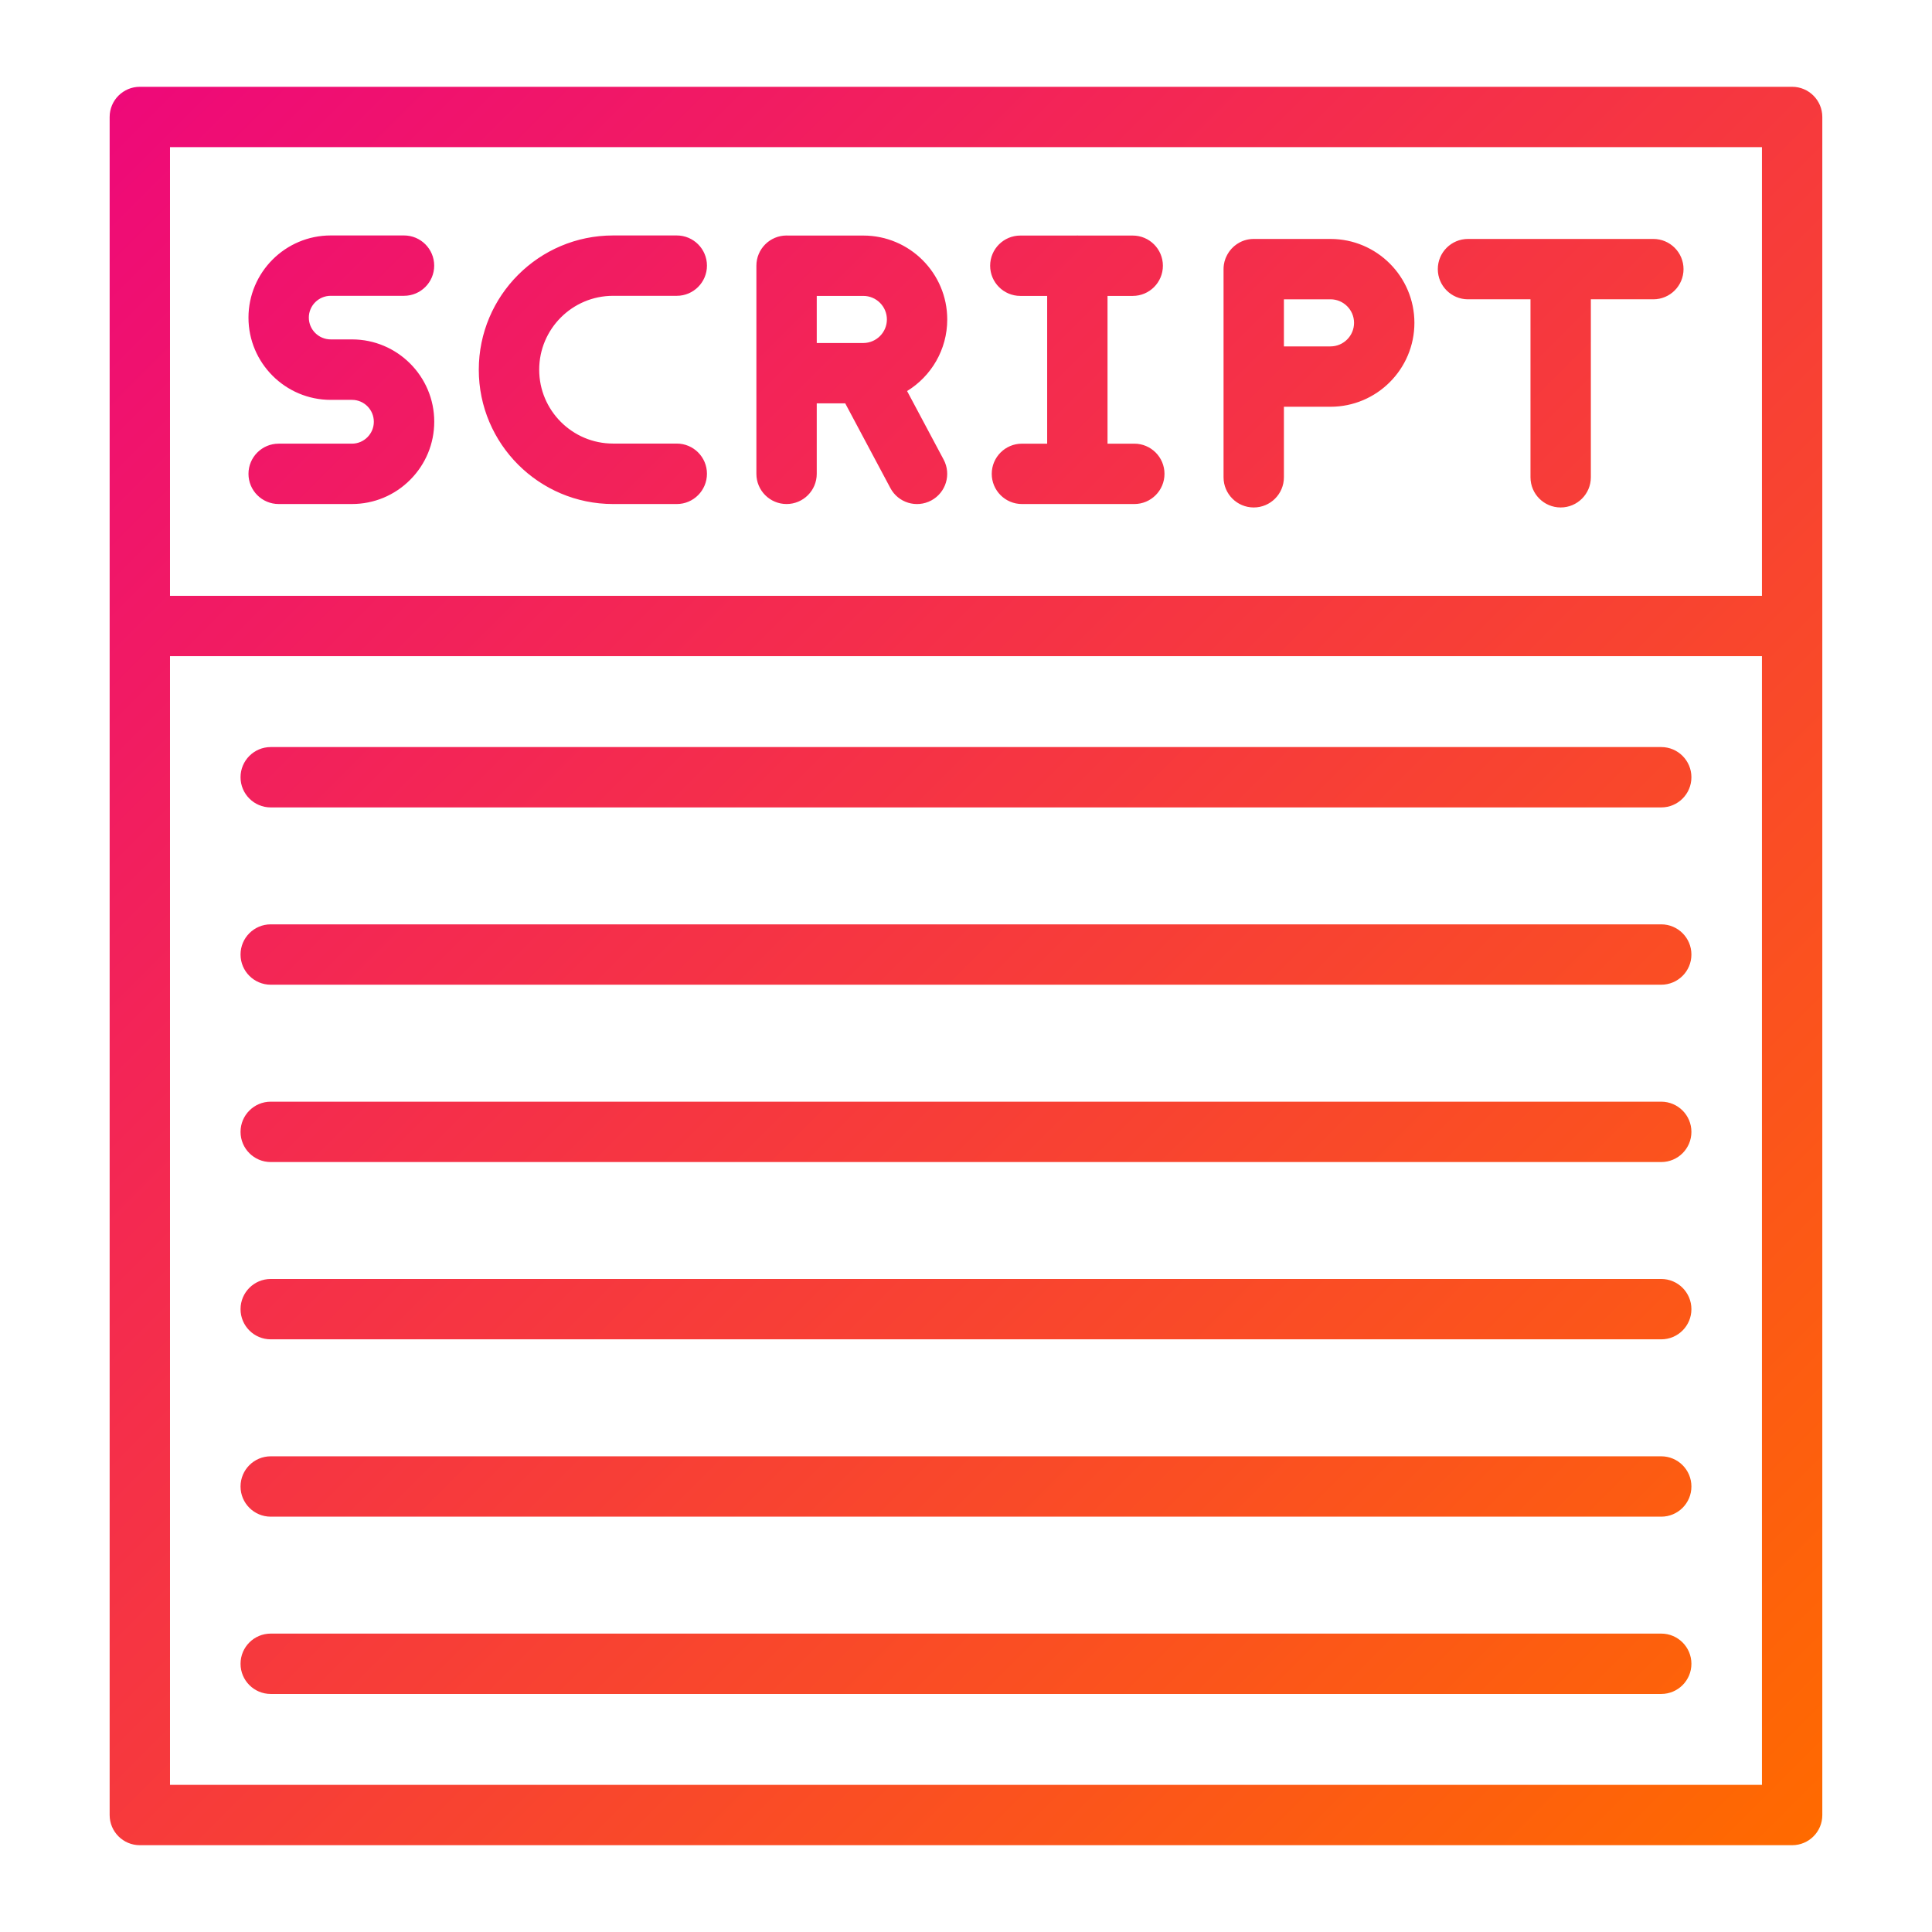
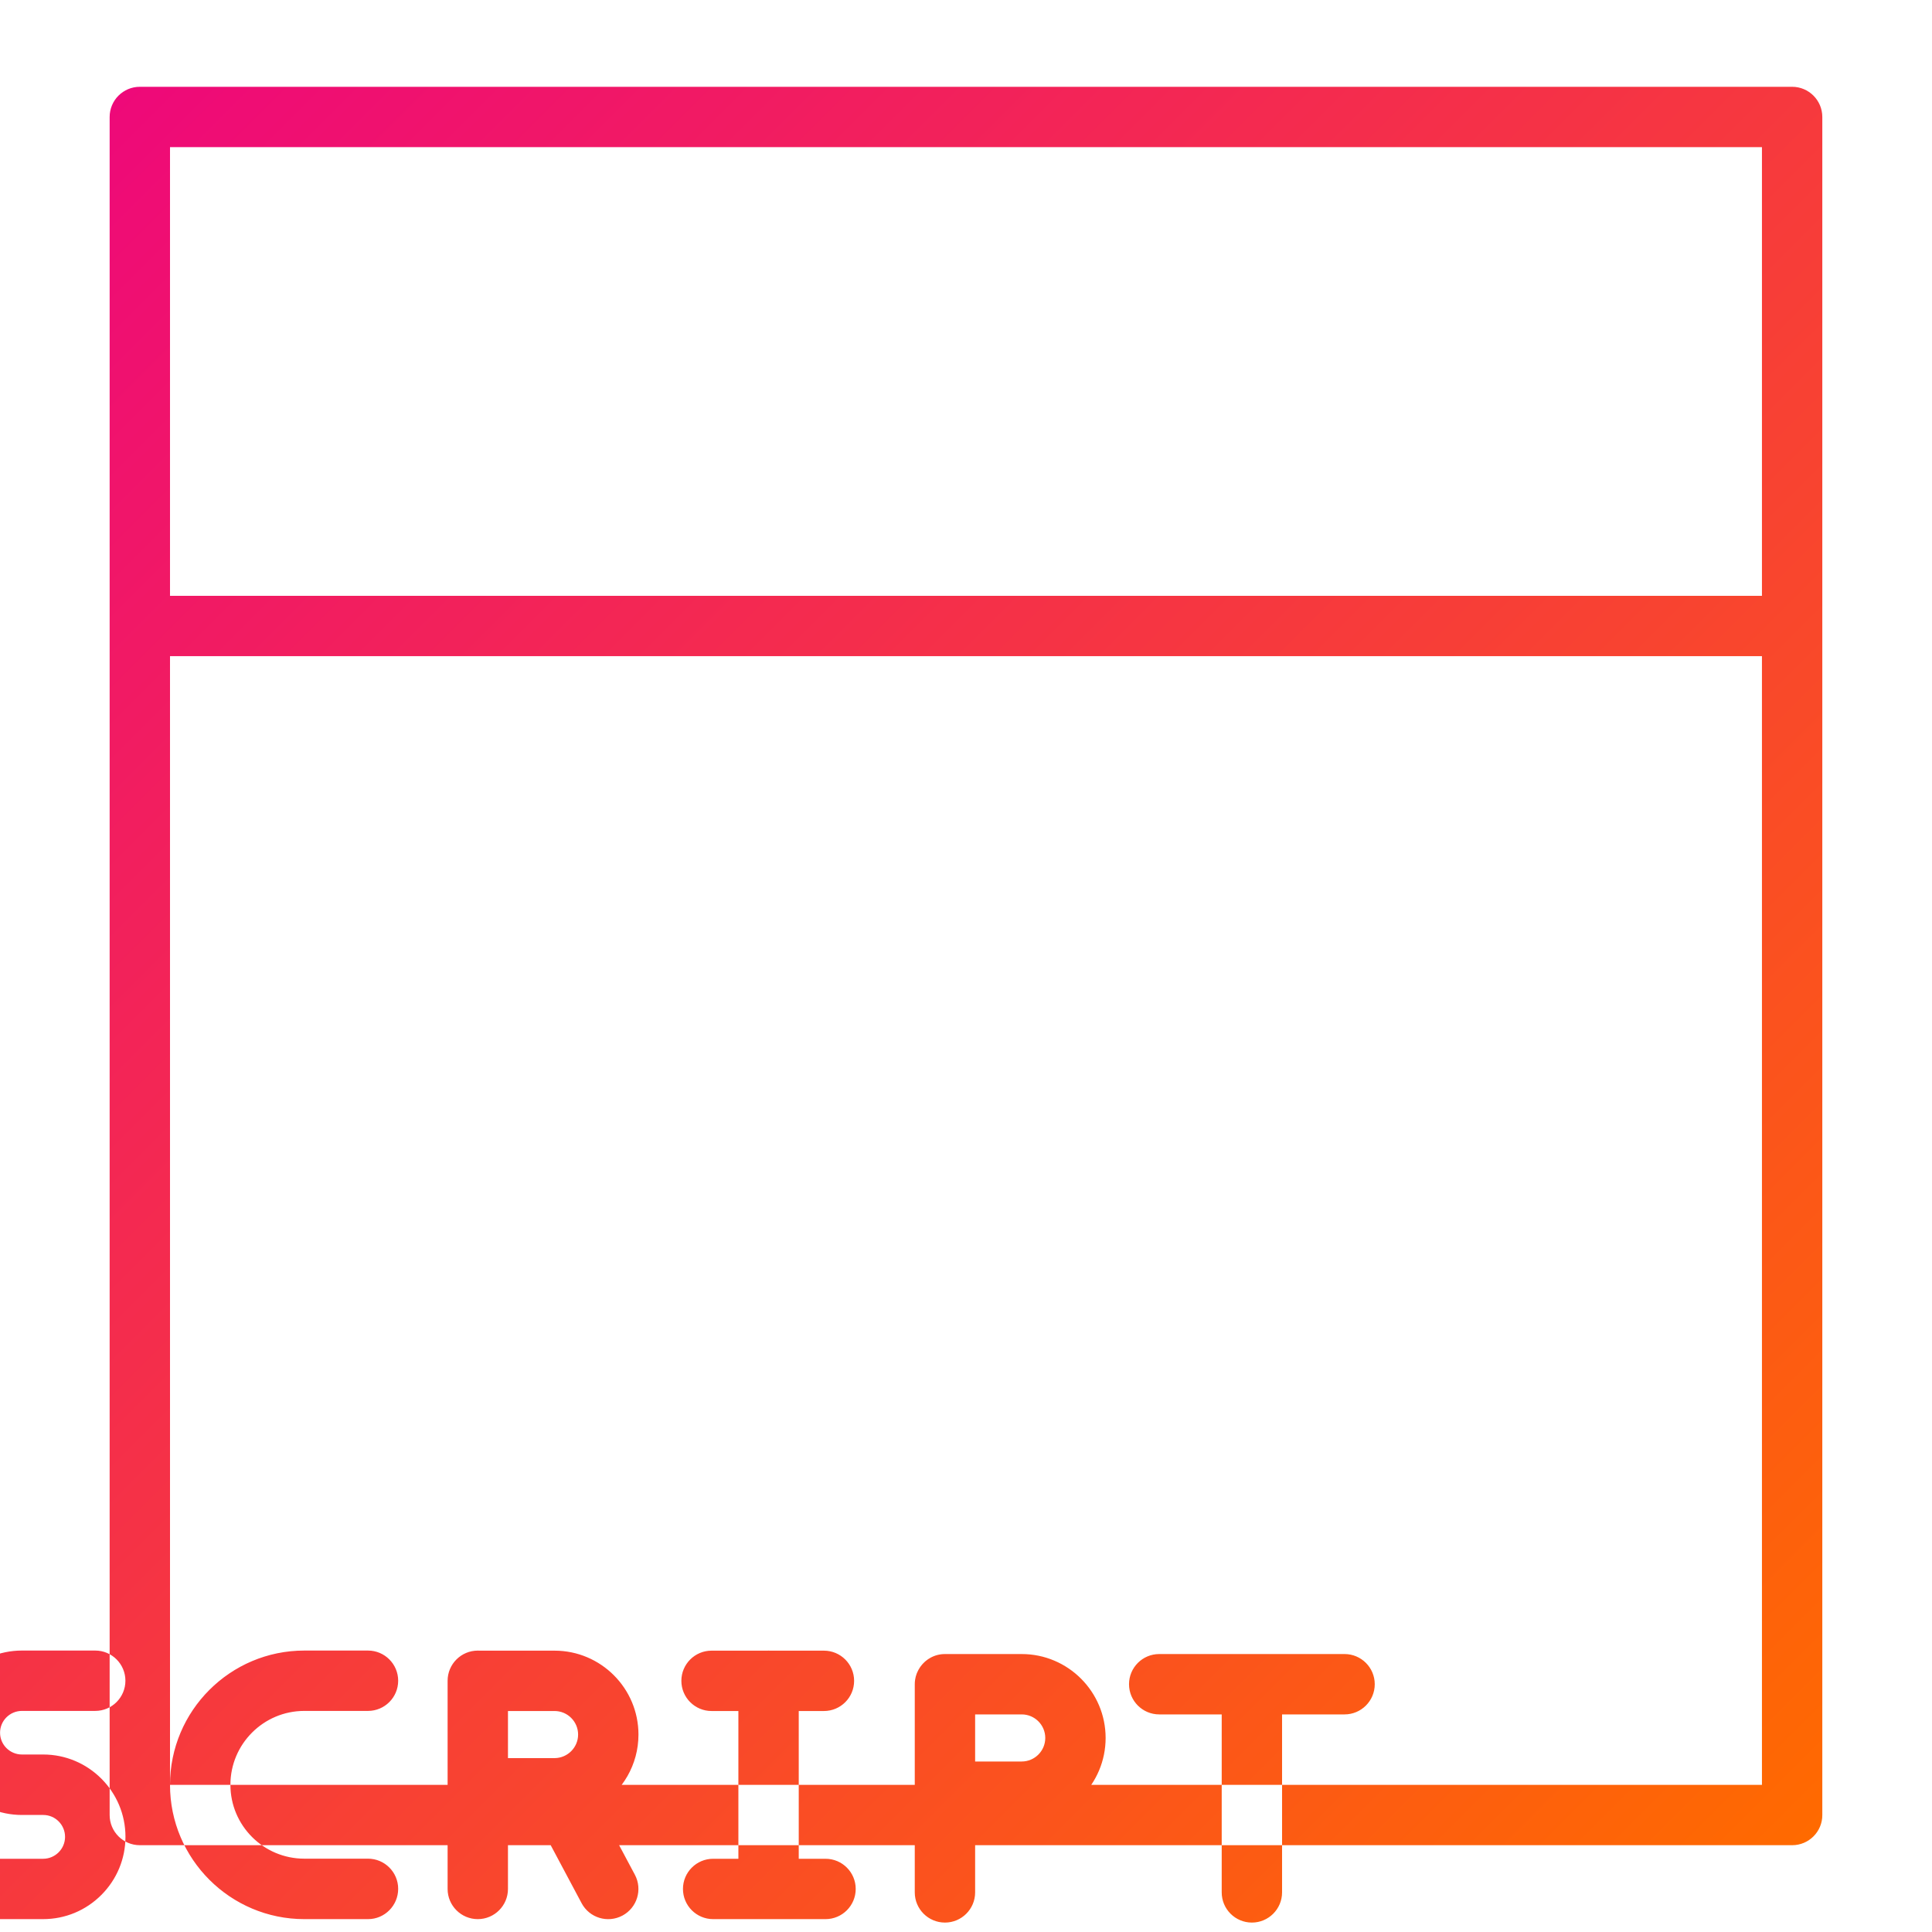
<svg xmlns="http://www.w3.org/2000/svg" id="Layer_1" height="512" viewBox="0 0 3873 3873" width="512">
  <linearGradient id="SVGID_1_" gradientUnits="userSpaceOnUse" x1="214.6" x2="3658.344" y1="214.65" y2="3658.394">
    <stop offset="0" stop-color="#ee0979" />
    <stop offset="1" stop-color="#ff6a00" />
  </linearGradient>
-   <path d="m3592.6 174h-3312.3c-33.4 0-60.5 27.1-60.5 60.5v3404c0 33.4 27.1 60.5 60.5 60.5h3312.4c33.4 0 60.5-27.1 60.4-60.5v-3404c0-33.4-27.1-60.5-60.5-60.5zm-60.5 121v899.4h-3191.3v-899.4zm-3191.3 3283v-2262.6h3191.3v2262.6zm619-2836.8c0-148.5 120.7-269.2 269.2-269.2h127.7c33.4 0 60.5 27.1 60.5 60.5s-27.1 60.5-60.5 60.5h-127.7c-81.7 0-148.1 66.4-148.1 148.1s66.4 148.1 148.1 148.1h127.7c33.4 0 60.5 27.1 60.5 60.5s-27 60.7-60.4 60.7h-127.8c-148.4 0-269.2-120.7-269.2-269.2zm1025.1-208.5c0-33.4 27.1-60.5 60.5-60.5h110.9c1.1-.1 2.3-.1 3.4-.1s2.3 0 3.4.1h107.6c33.4 0 60.5 27.1 60.5 60.5s-27 60.5-60.5 60.5h-50.5v296.2h53.7c33.4 0 60.5 27.1 60.5 60.5s-27.1 60.5-60.5 60.5h-225.3c-33.4 0-60.5-27.1-60.5-60.5s27.1-60.5 60.5-60.5h50.6v-296.2h-53.8c-33.4 0-60.5-27.1-60.5-60.5zm528.4 484.6c33.4 0 60.5-27.1 60.5-60.5v-141.4h93.4c92.8 0 168.2-75.5 168.2-168.2s-75.4-168.2-168.2-168.2h-153.9c-10.4 0-20.3 2.6-28.8 7.3-3.4 1.9-6.7 4-9.6 6.5-.7.6-1.5 1.3-2.2 1.9-2.9 2.6-5.5 5.5-7.8 8.6-.6.8-1.1 1.6-1.7 2.4-2.2 3.2-4 6.7-5.6 10.3-.4.9-.7 1.8-1.1 2.7-1.4 3.7-2.4 7.6-3 11.6-.5 3-.7 6.1-.7 9.2v417.3c0 33.4 27.1 60.5 60.5 60.5zm201.1-370.1c0 26-21.2 47.2-47.2 47.2h-93.4v-94.4h93.4c26 0 47.2 21.2 47.2 47.2zm-1198.1 100.9v201.8c0 33.4 27.1 60.5 60.5 60.5s60.5-27.1 60.5-60.5v-141.3h57.1l90.5 169.8c15.6 29.4 52.2 40.7 81.9 24.9 29.5-15.8 40.6-52.4 24.9-81.9l-73.3-137.5c48.3-29.6 80.5-82.9 80.5-143.5 0-92.7-75.4-168.2-168.2-168.2h-150.5c-1.1-.1-2.3-.1-3.4-.1-33.4 0-60.5 27.1-60.5 60.5v.1s0 0 0 0zm261.6-107.7c0 25.8-20.9 46.8-46.6 47.2-.5 0-1.1 0-1.6 0h-92.4v-94.4h93.4c26 0 47.2 21.2 47.2 47.2zm-1028.5 205.1c0-24.2-19.6-43.9-43.7-43.9h-42.7c-90.9 0-164.9-73.9-164.9-164.8s74-164.8 164.9-164.8h146.9c33.4 0 60.5 27.1 60.5 60.5s-27.1 60.5-60.5 60.5h-146.9c-24.2 0-43.9 19.6-43.9 43.7s19.7 43.7 43.9 43.7h42.7c90.8 0 164.8 74 164.8 164.9 0 44-17.2 85.4-48.3 116.6s-72.7 48.5-116.7 48.5h-146.9c-33.4 0-60.5-27.1-60.5-60.5s27.1-60.5 60.5-60.5h146.9c24.1 0 43.9-19.7 43.9-43.9zm2132.9-306c0-33.4 27.1-60.5 60.5-60.5h371.6c33.4 0 60.5 27.1 60.5 60.5s-27.1 60.5-60.5 60.5h-125.3v356.8c0 33.4-27.1 60.5-60.5 60.5s-60.5-27.1-60.5-60.5v-356.8h-125.3c-33.4 0-60.5-27.1-60.5-60.5zm508.4 1018.6c0 33.4-27 60.5-60.5 60.5h-2787.5c-33.4 0-60.5-27.1-60.5-60.5s27.1-60.5 60.5-60.5h2787.5c33.4 0 60.5 27.1 60.5 60.5zm0 355.4c0 33.4-27 60.5-60.5 60.5h-2787.5c-33.4 0-60.5-27.1-60.5-60.5s27.1-60.5 60.5-60.5h2787.5c33.4 0 60.5 27.1 60.5 60.5zm0 355.5c0 33.4-27 60.5-60.5 60.5h-2787.5c-33.4 0-60.5-27.1-60.5-60.5s27.1-60.5 60.5-60.5h2787.5c33.4 0 60.5 27.1 60.5 60.5zm0 355.4c0 33.4-27 60.5-60.5 60.5h-2787.5c-33.4 0-60.5-27.1-60.5-60.5s27.1-60.5 60.5-60.5h2787.5c33.4 0 60.5 27.1 60.5 60.5zm0 355.5c0 33.4-27 60.5-60.5 60.5h-2787.5c-33.4 0-60.5-27.1-60.5-60.5s27.1-60.5 60.5-60.5h2787.5c33.4 0 60.5 27.1 60.5 60.5zm0 355.4c0 33.4-27 60.5-60.5 60.5h-2787.5c-33.4 0-60.5-27.1-60.5-60.5s27.1-60.5 60.5-60.5h2787.5c33.4 0 60.5 27.1 60.5 60.5z" fill="url(#SVGID_1_)" />
+   <path d="m3592.6 174h-3312.3c-33.4 0-60.5 27.1-60.5 60.5v3404c0 33.4 27.1 60.5 60.5 60.5h3312.4c33.4 0 60.5-27.1 60.4-60.5v-3404c0-33.4-27.1-60.5-60.5-60.5zm-60.5 121v899.4h-3191.3v-899.4zm-3191.3 3283v-2262.6h3191.3v2262.6zc0-148.5 120.7-269.2 269.2-269.2h127.7c33.4 0 60.5 27.1 60.5 60.5s-27.1 60.5-60.5 60.5h-127.7c-81.7 0-148.1 66.4-148.1 148.1s66.4 148.1 148.1 148.1h127.7c33.4 0 60.5 27.1 60.5 60.5s-27 60.7-60.4 60.7h-127.8c-148.4 0-269.2-120.7-269.2-269.2zm1025.1-208.5c0-33.4 27.1-60.5 60.5-60.5h110.9c1.1-.1 2.3-.1 3.4-.1s2.3 0 3.4.1h107.6c33.4 0 60.5 27.1 60.5 60.5s-27 60.5-60.5 60.5h-50.5v296.2h53.7c33.4 0 60.5 27.1 60.5 60.5s-27.1 60.5-60.5 60.5h-225.3c-33.4 0-60.5-27.1-60.5-60.5s27.1-60.5 60.5-60.5h50.6v-296.2h-53.8c-33.4 0-60.5-27.1-60.5-60.5zm528.4 484.6c33.4 0 60.5-27.1 60.5-60.5v-141.4h93.4c92.8 0 168.2-75.5 168.2-168.2s-75.4-168.2-168.2-168.2h-153.9c-10.4 0-20.3 2.6-28.8 7.3-3.4 1.9-6.7 4-9.6 6.5-.7.6-1.5 1.3-2.2 1.9-2.9 2.6-5.5 5.5-7.8 8.6-.6.8-1.1 1.6-1.7 2.4-2.2 3.2-4 6.7-5.6 10.3-.4.9-.7 1.8-1.1 2.7-1.4 3.7-2.4 7.6-3 11.6-.5 3-.7 6.1-.7 9.2v417.3c0 33.4 27.1 60.5 60.5 60.5zm201.1-370.1c0 26-21.2 47.2-47.2 47.2h-93.4v-94.4h93.4c26 0 47.2 21.2 47.2 47.2zm-1198.1 100.9v201.8c0 33.4 27.1 60.5 60.5 60.5s60.5-27.1 60.5-60.5v-141.3h57.1l90.5 169.8c15.6 29.4 52.2 40.7 81.9 24.9 29.5-15.8 40.6-52.4 24.9-81.9l-73.3-137.5c48.3-29.6 80.5-82.9 80.5-143.5 0-92.7-75.4-168.2-168.2-168.2h-150.5c-1.1-.1-2.3-.1-3.4-.1-33.4 0-60.5 27.1-60.5 60.5v.1s0 0 0 0zm261.6-107.7c0 25.8-20.9 46.8-46.6 47.2-.5 0-1.1 0-1.6 0h-92.4v-94.4h93.4c26 0 47.2 21.2 47.2 47.2zm-1028.5 205.1c0-24.2-19.6-43.9-43.7-43.9h-42.7c-90.9 0-164.9-73.9-164.9-164.8s74-164.8 164.9-164.8h146.9c33.4 0 60.5 27.1 60.5 60.5s-27.1 60.5-60.5 60.5h-146.9c-24.2 0-43.9 19.6-43.9 43.7s19.7 43.7 43.9 43.7h42.7c90.8 0 164.8 74 164.8 164.9 0 44-17.2 85.4-48.3 116.6s-72.7 48.5-116.7 48.5h-146.9c-33.4 0-60.5-27.1-60.5-60.5s27.1-60.5 60.5-60.5h146.9c24.1 0 43.9-19.7 43.9-43.9zm2132.9-306c0-33.4 27.1-60.5 60.5-60.5h371.6c33.4 0 60.5 27.1 60.5 60.5s-27.1 60.5-60.5 60.5h-125.3v356.8c0 33.4-27.1 60.5-60.5 60.5s-60.5-27.1-60.5-60.5v-356.8h-125.3c-33.4 0-60.5-27.1-60.5-60.5zm508.4 1018.6c0 33.4-27 60.5-60.5 60.5h-2787.5c-33.4 0-60.5-27.1-60.5-60.5s27.1-60.5 60.5-60.5h2787.5c33.4 0 60.5 27.1 60.5 60.5zm0 355.4c0 33.4-27 60.5-60.5 60.5h-2787.5c-33.4 0-60.5-27.1-60.5-60.5s27.1-60.5 60.5-60.5h2787.5c33.4 0 60.5 27.1 60.5 60.5zm0 355.5c0 33.4-27 60.5-60.5 60.5h-2787.5c-33.4 0-60.5-27.1-60.5-60.5s27.1-60.5 60.5-60.5h2787.5c33.4 0 60.5 27.1 60.5 60.5zm0 355.4c0 33.4-27 60.5-60.5 60.5h-2787.5c-33.4 0-60.5-27.1-60.5-60.5s27.1-60.5 60.5-60.5h2787.5c33.4 0 60.5 27.1 60.5 60.5zm0 355.5c0 33.4-27 60.5-60.5 60.5h-2787.5c-33.4 0-60.5-27.1-60.5-60.5s27.1-60.5 60.5-60.5h2787.5c33.4 0 60.5 27.1 60.5 60.5zm0 355.4c0 33.4-27 60.5-60.5 60.5h-2787.5c-33.4 0-60.5-27.1-60.5-60.5s27.1-60.5 60.5-60.5h2787.5c33.4 0 60.5 27.1 60.5 60.5z" fill="url(#SVGID_1_)" />
</svg>